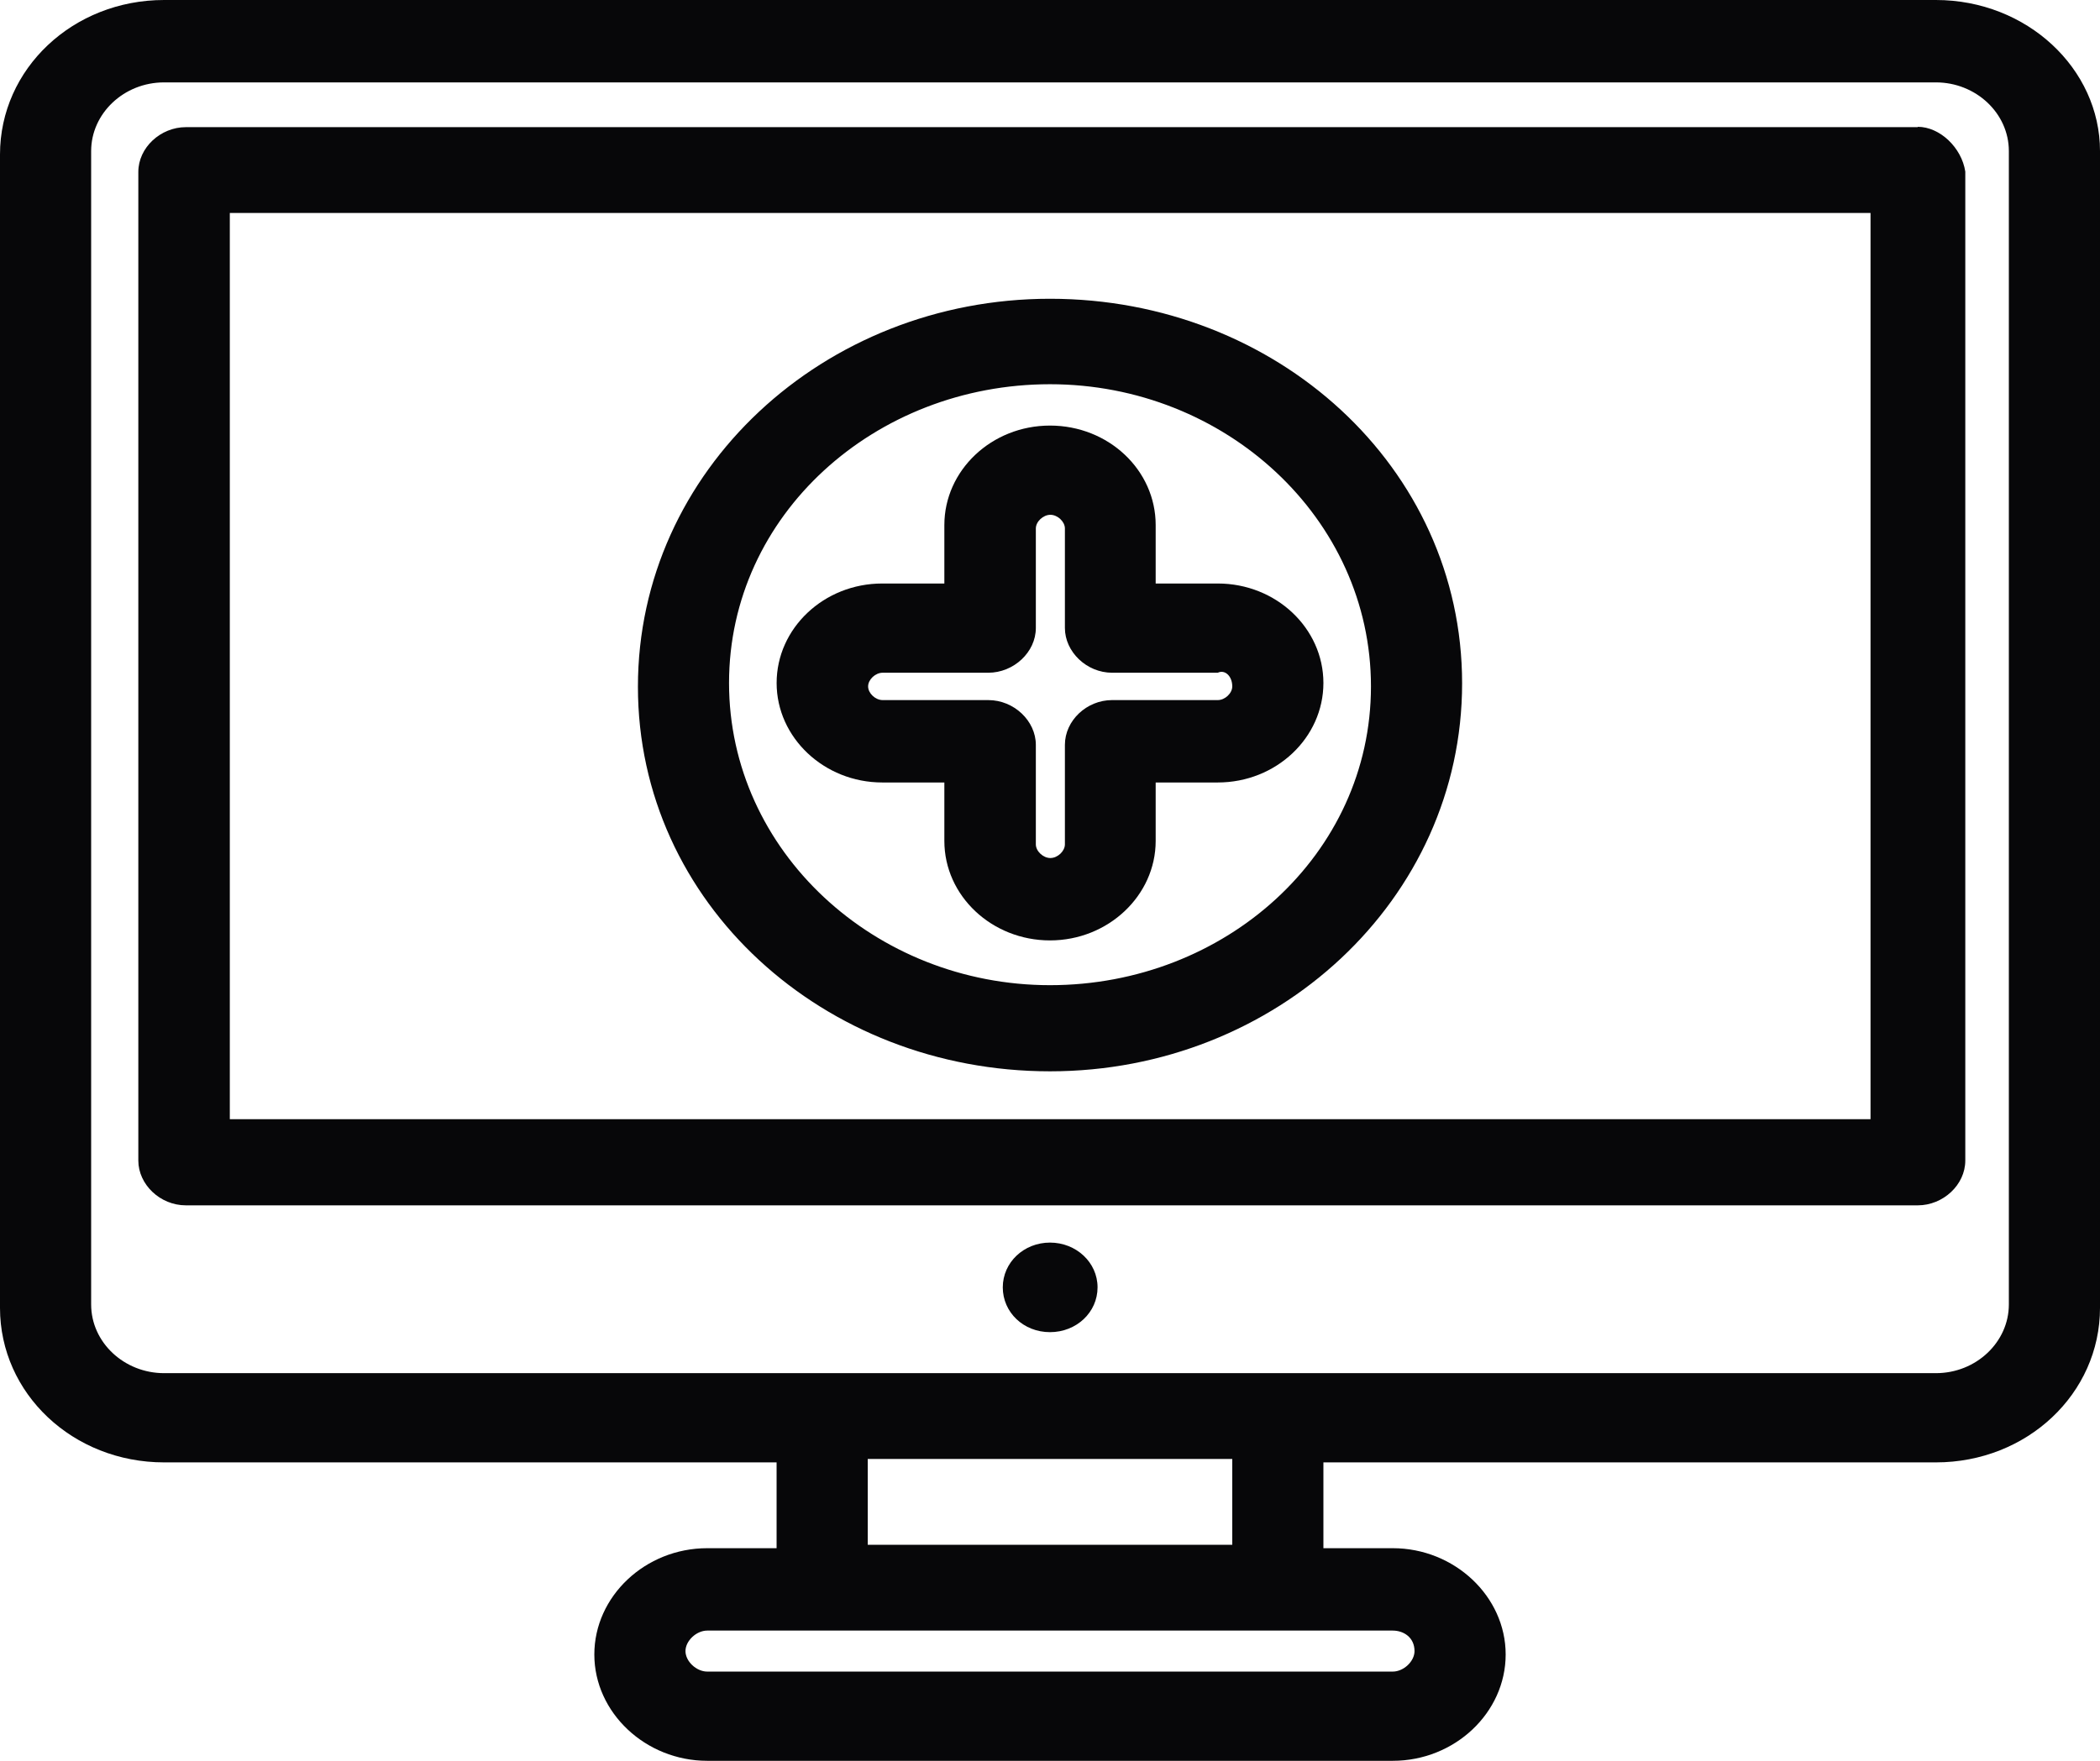
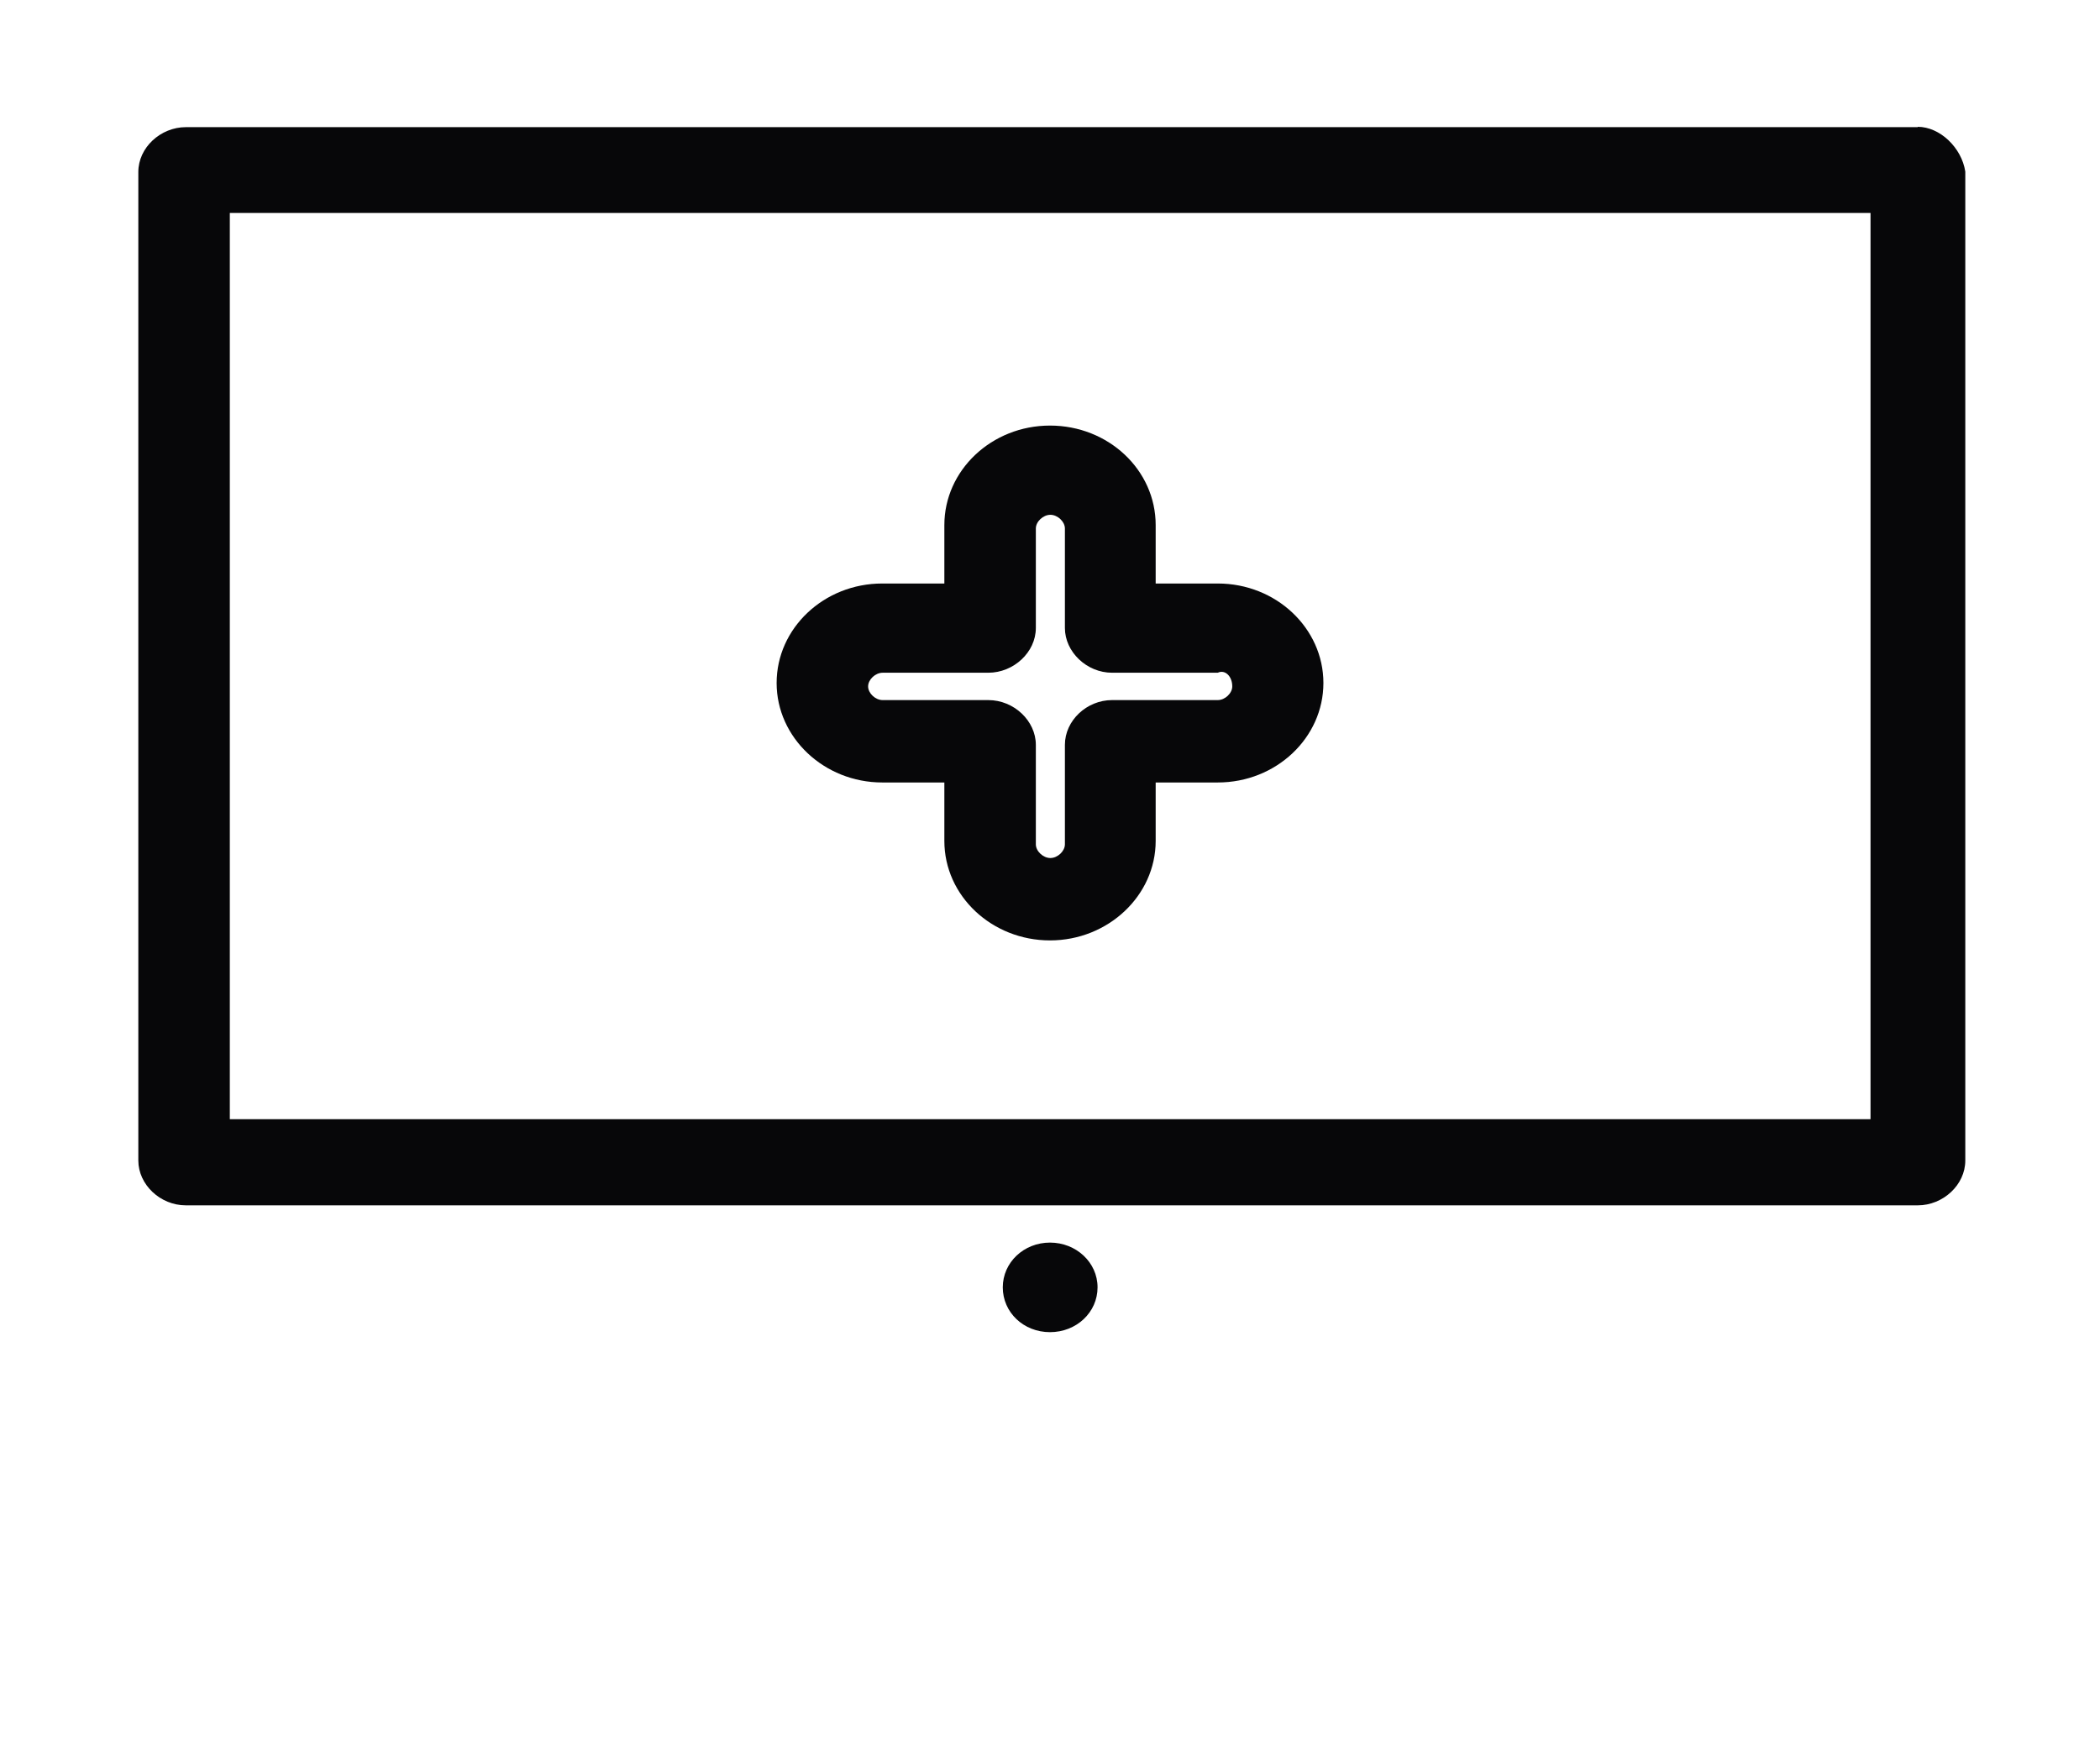
<svg xmlns="http://www.w3.org/2000/svg" width="62" height="52" viewBox="0 0 62 52" fill="none">
  <path d="M31 36.696C31.772 36.696 32.404 37.281 32.404 38.018C32.404 38.755 31.782 39.341 31 39.341C30.217 39.341 29.606 38.755 29.606 38.018C29.606 37.281 30.228 36.696 31 36.696Z" fill="#070709" />
  <path d="M56.619 3.755H5.488C4.738 3.755 4.084 4.361 4.084 5.078V34.273C4.084 34.98 4.727 35.596 5.488 35.596H56.619C57.369 35.596 58.023 34.99 58.023 34.273V5.068C57.916 4.361 57.273 3.745 56.619 3.745V3.755ZM6.785 32.951V6.289H55.225V33.051H6.785V32.951Z" fill="#070709" />
-   <path d="M57.155 0H4.845C2.155 0 0 2.029 0 4.563V38.624C0 41.158 2.155 43.187 4.845 43.187H22.928V45.721H20.881C19.048 45.721 17.547 47.144 17.547 48.86C17.547 50.577 19.059 52 20.881 52H41.119C42.952 52 44.453 50.577 44.453 48.86C44.453 47.144 42.941 45.721 41.119 45.721H39.072V43.187H57.155C59.845 43.187 62 41.158 62 38.624V4.462C62 2.029 59.845 0 57.155 0ZM41.762 48.76C41.762 49.062 41.441 49.365 41.119 49.365H20.881C20.559 49.365 20.238 49.062 20.238 48.76C20.238 48.457 20.559 48.154 20.881 48.154H41.119C41.441 48.154 41.762 48.356 41.762 48.76ZM36.381 45.62H25.619V43.086H36.381V45.62ZM59.309 38.523C59.309 39.633 58.345 40.552 57.155 40.552H4.845C3.666 40.552 2.691 39.644 2.691 38.523V4.462C2.691 3.352 3.655 2.433 4.845 2.433H57.155C58.334 2.433 59.309 3.341 59.309 4.462V38.523Z" fill="#070709" />
  <path d="M34.12 17.232V15.506C34.12 13.881 32.726 12.568 31 12.568C29.274 12.568 27.881 13.891 27.881 15.506V17.232H26.048C24.322 17.232 22.929 18.555 22.929 20.17C22.929 21.785 24.333 23.108 26.048 23.108H27.881V24.834C27.881 26.459 29.285 27.772 31 27.772C32.715 27.772 34.12 26.449 34.12 24.834V23.108H35.953C37.678 23.108 39.072 21.785 39.072 20.17C39.072 18.555 37.678 17.232 35.953 17.232H34.12ZM36.381 20.271C36.381 20.473 36.167 20.675 35.953 20.675H32.833C32.083 20.675 31.44 21.28 31.44 21.997V24.935C31.44 25.137 31.225 25.339 31.011 25.339C30.797 25.339 30.582 25.137 30.582 24.935V21.997C30.582 21.291 29.939 20.675 29.178 20.675H26.059C25.844 20.675 25.63 20.473 25.63 20.271C25.63 20.069 25.844 19.867 26.059 19.867H29.178C29.928 19.867 30.582 19.261 30.582 18.545V15.607C30.582 15.405 30.797 15.203 31.011 15.203C31.225 15.203 31.44 15.405 31.44 15.607V18.545C31.44 19.251 32.083 19.867 32.833 19.867H35.953C36.167 19.766 36.381 19.968 36.381 20.271Z" fill="#070709" />
-   <path d="M31 8.823C24.322 8.823 18.834 13.891 18.834 20.281C18.834 26.671 24.322 31.638 31 31.638C37.678 31.638 43.167 26.57 43.167 20.18C43.167 13.79 37.678 8.823 31 8.823ZM31 29.094C25.834 29.094 21.524 25.137 21.524 20.17C21.524 15.203 25.834 11.347 31 11.347C36.167 11.347 40.476 15.304 40.476 20.271C40.476 25.238 36.167 29.094 31 29.094Z" fill="#070709" />
</svg>